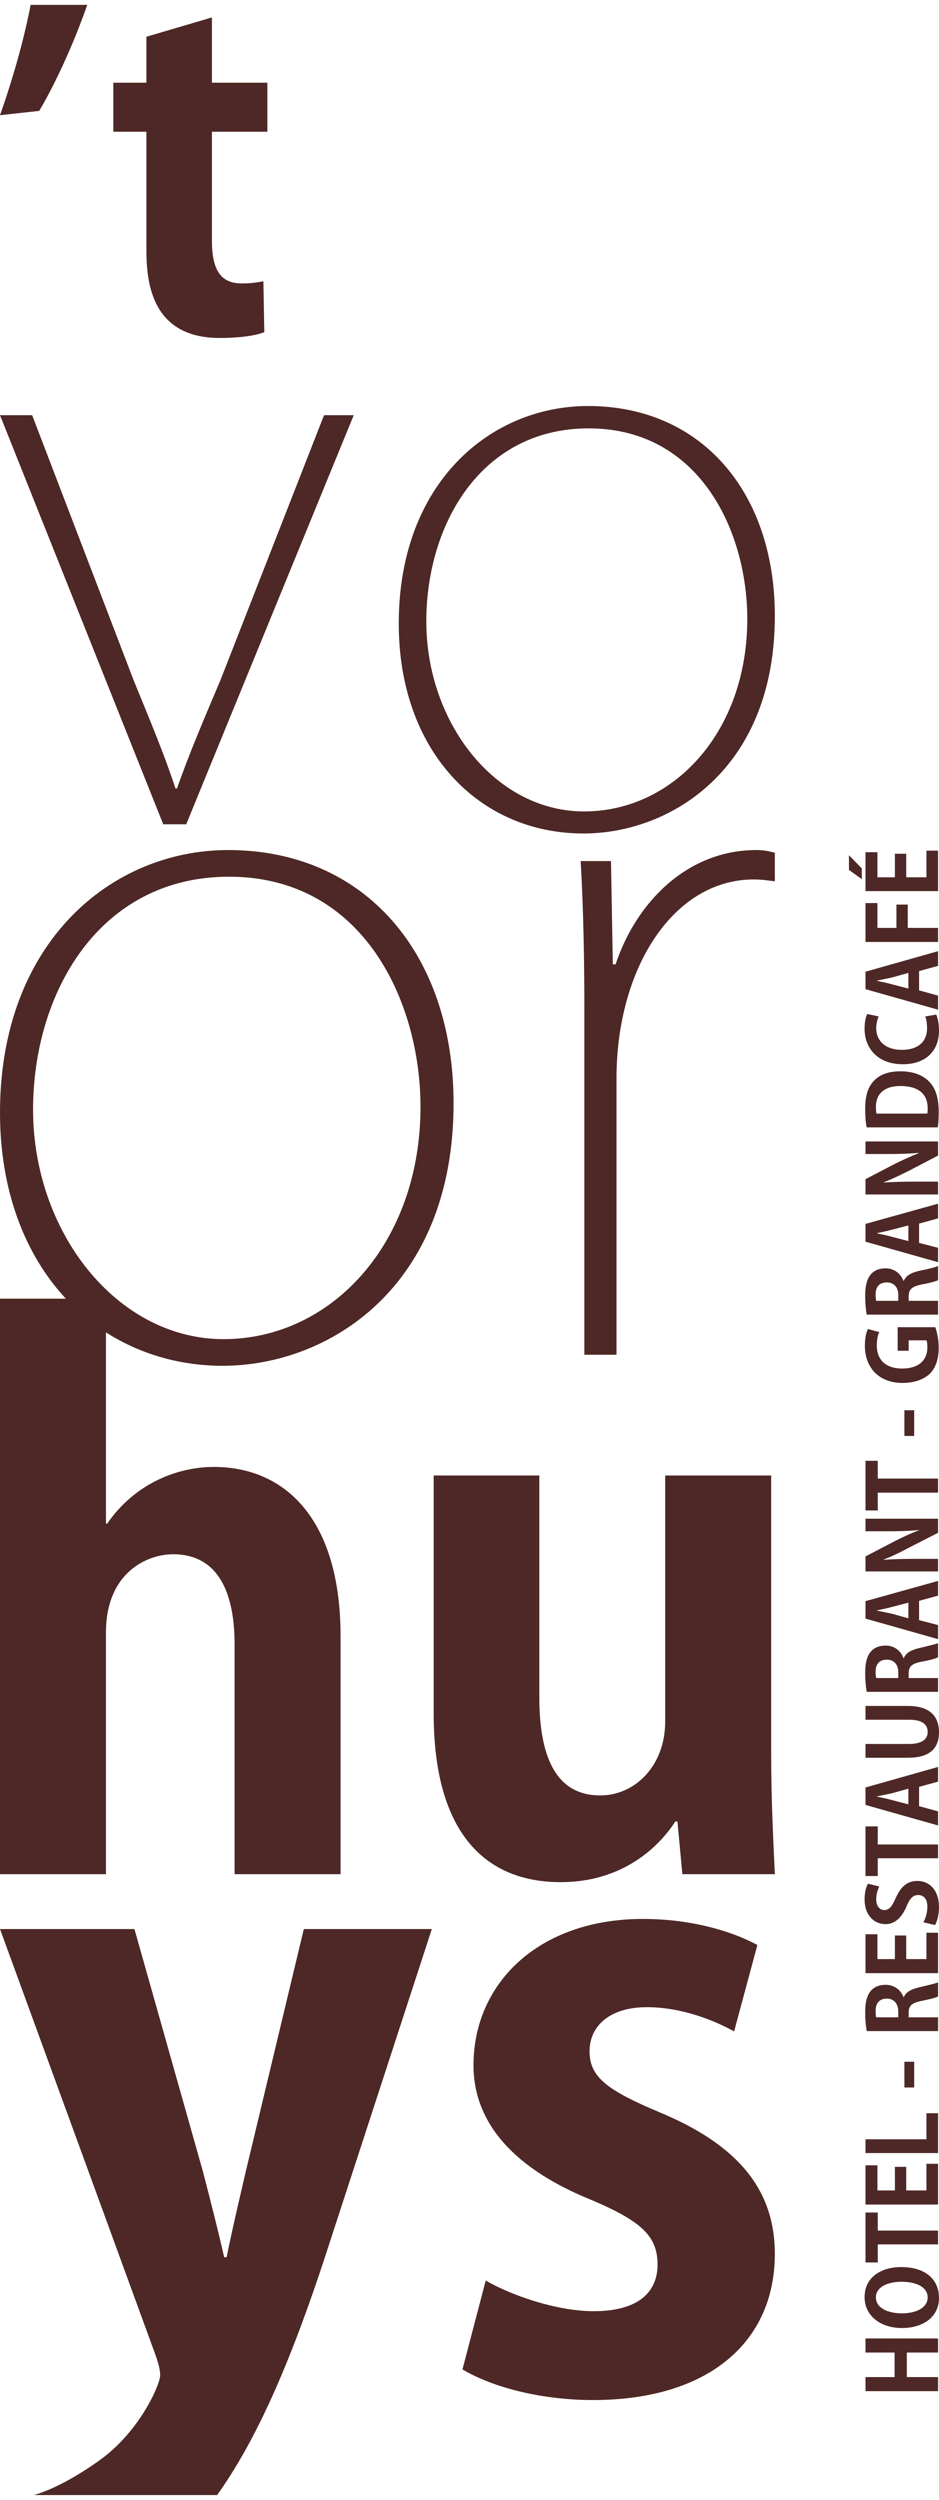
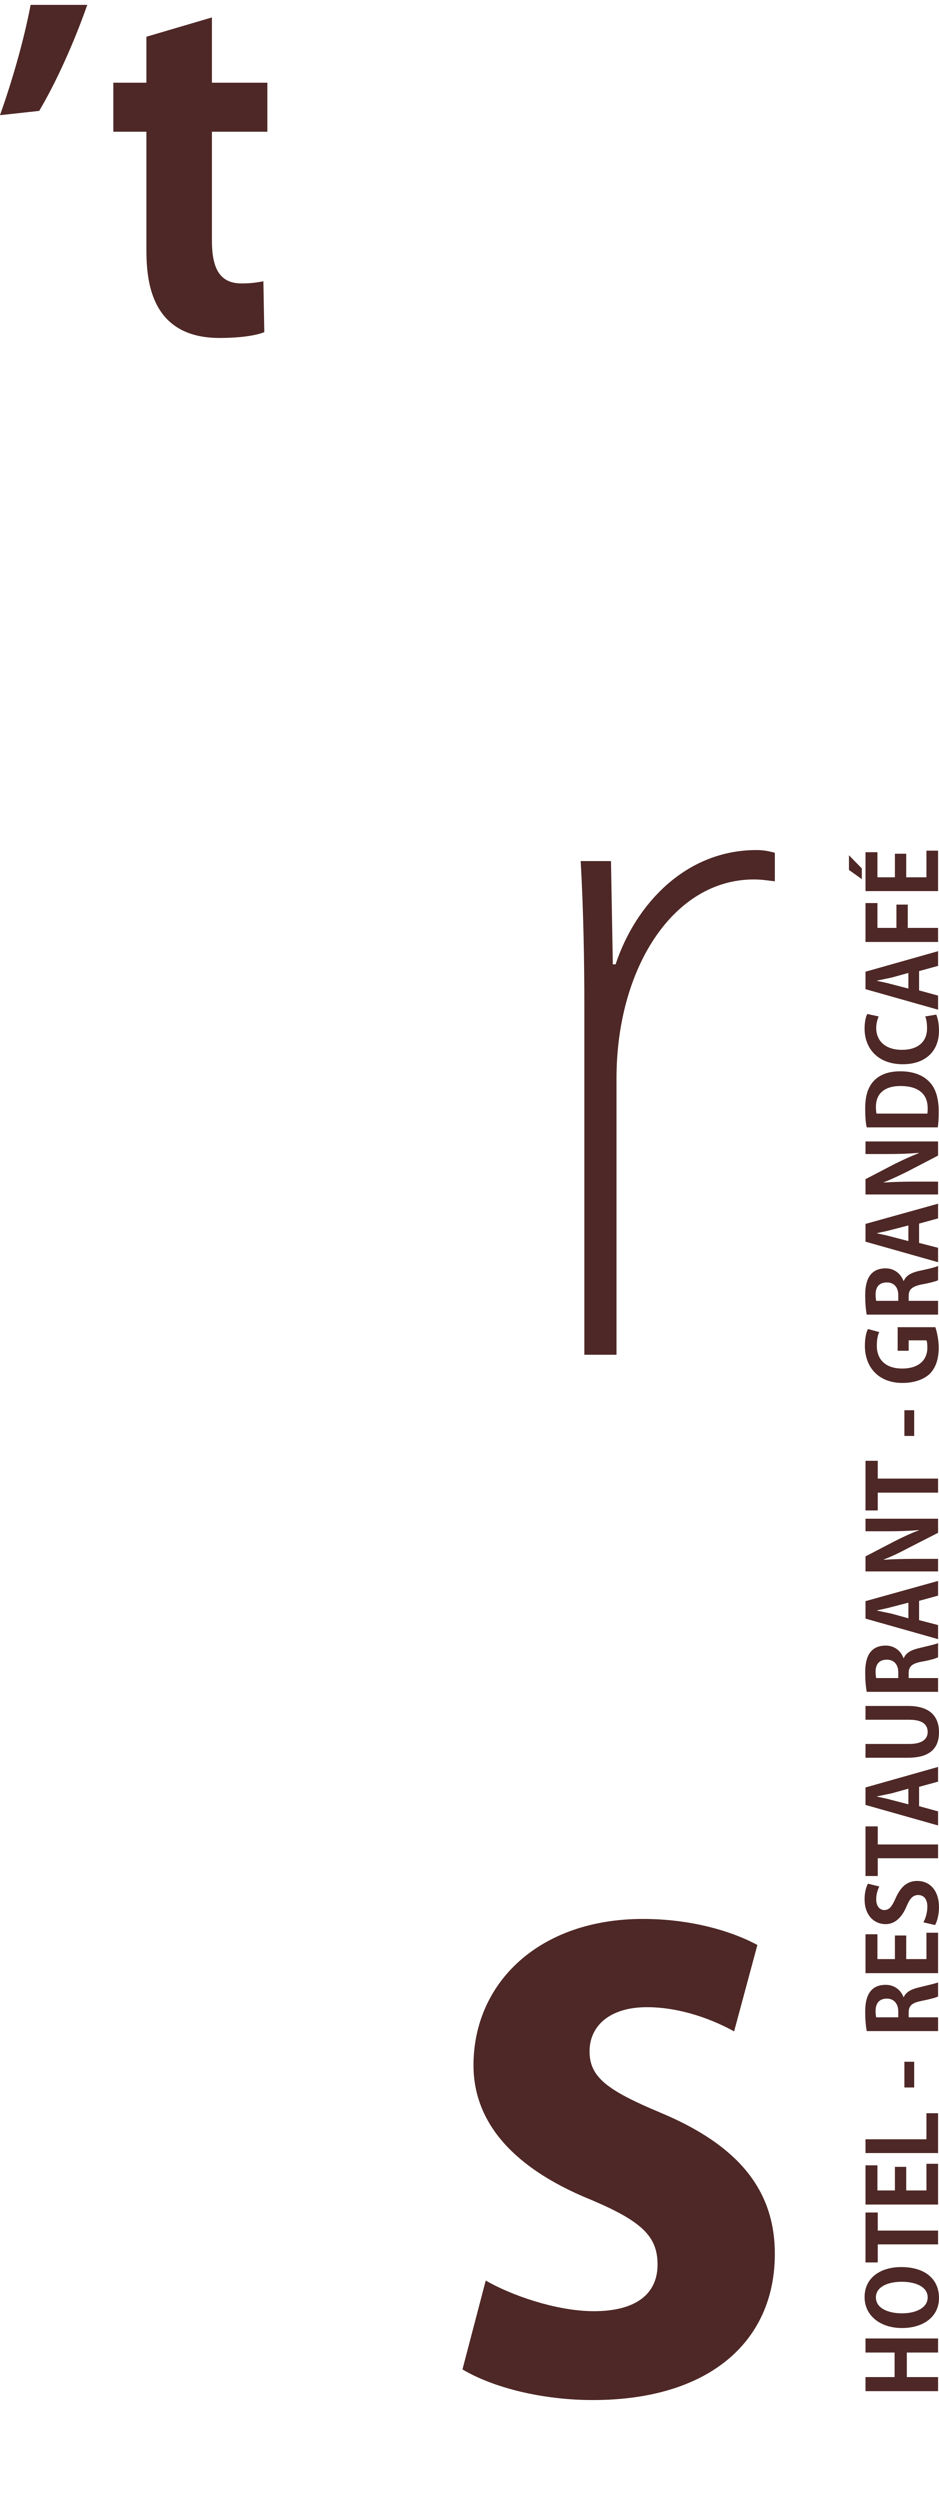
<svg xmlns="http://www.w3.org/2000/svg" xml:space="preserve" width="56px" height="149px" version="1.1" style="shape-rendering:geometricPrecision; text-rendering:geometricPrecision; image-rendering:optimizeQuality; fill-rule:evenodd; clip-rule:evenodd" viewBox="0 0 3.066 8.126">
  <defs>
    <style type="text/css">
   
    .fil0 {fill:#4E2826}
   
  </style>
  </defs>
  <g id="Laag_x0020_1">
    <g id="_2255999744160">
      <path class="fil0" d="M2.473 6.331c-0.087,-0.047 -0.22,-0.085 -0.374,-0.085 -0.337,0 -0.553,0.207 -0.553,0.478 0,0.165 0.103,0.325 0.385,0.439 0.165,0.07 0.216,0.119 0.216,0.211 0,0.093 -0.067,0.152 -0.208,0.152 -0.125,0 -0.274,-0.054 -0.353,-0.1l-0.076 0.29c0.101,0.06 0.261,0.1 0.426,0.1 0.377,0 0.594,-0.189 0.594,-0.477 0,-0.209 -0.12,-0.355 -0.374,-0.461 -0.174,-0.073 -0.231,-0.116 -0.231,-0.2 0,-0.082 0.065,-0.144 0.187,-0.144 0.114,0 0.22,0.043 0.285,0.079l0.076 -0.282z" />
-       <path class="fil0" d="M0.992 6.279l-0.189 0.789c-0.022,0.095 -0.047,0.201 -0.063,0.282l-0.008 0c-0.019,-0.084 -0.046,-0.19 -0.07,-0.282l-0.223 -0.789 -0.439 0 0.507 1.388c0.011,0.03 0.016,0.052 0.016,0.068 0,0.03 -0.067,0.185 -0.2,0.279 -0.07,0.05 -0.147,0.093 -0.212,0.112l0.598 0c0.122,-0.171 0.234,-0.413 0.359,-0.798l0.342 -1.049 -0.418 0z" />
-       <path class="fil0" d="M2.44 2.004c0,0.369 -0.241,0.628 -0.533,0.628 -0.289,0 -0.515,-0.289 -0.515,-0.62 0,-0.317 0.179,-0.63 0.53,-0.63 0.364,0 0.518,0.338 0.518,0.622zm-0.52 -0.695c-0.317,0 -0.618,0.249 -0.618,0.71 0,0.416 0.262,0.685 0.603,0.685 0.284,0 0.625,-0.209 0.625,-0.71 0,-0.403 -0.239,-0.685 -0.61,-0.685z" />
-       <path class="fil0" d="M1.058 1.339l-0.338 0.864c-0.055,0.13 -0.103,0.242 -0.142,0.354l-0.005 0c-0.038,-0.115 -0.082,-0.219 -0.137,-0.354l-0.331 -0.864 -0.105 0 0.533 1.335 0.075 0 0.547 -1.335 -0.097 0z" />
      <path class="fil0" d="M2.53 2.767c-0.021,-0.006 -0.039,-0.009 -0.06,-0.009 -0.229,0 -0.394,0.174 -0.46,0.373l-0.009 0 -0.006 -0.337 -0.099 0c0.009,0.157 0.012,0.328 0.012,0.475l0 1.136 0.105 0 0 -0.902c0,-0.36 0.186,-0.649 0.448,-0.649 0.027,0 0.042,0.003 0.069,0.006l0 -0.093z" />
-       <path class="fil0" d="M1.373 3.596c0,0.445 -0.291,0.758 -0.643,0.758 -0.348,0 -0.622,-0.349 -0.622,-0.749 0,-0.381 0.216,-0.76 0.64,-0.76 0.439,0 0.625,0.409 0.625,0.751zm-0.628 -0.838c-0.381,0 -0.745,0.301 -0.745,0.857 0,0.254 0.081,0.463 0.215,0.607l-0.215 0 0 1.878 0.346 0 0 -0.789c0,-0.194 0.133,-0.255 0.219,-0.255 0.15,0 0.201,0.129 0.201,0.295l0 0.749 0.346 0 0 -0.777c0,-0.383 -0.182,-0.552 -0.414,-0.552 -0.112,0 -0.254,0.049 -0.348,0.185l-0.004 0 0 -0.624c0.11,0.07 0.24,0.109 0.381,0.109 0.343,0 0.754,-0.253 0.754,-0.857 0,-0.486 -0.288,-0.826 -0.736,-0.826z" />
-       <path class="fil0" d="M2.518 4.799l-0.346 0 0 0.802c0,0.147 -0.1,0.242 -0.212,0.242 -0.143,0 -0.199,-0.123 -0.199,-0.32l0 -0.724 -0.345 0 0 0.776c0,0.39 0.168,0.551 0.415,0.551 0.201,0 0.32,-0.114 0.374,-0.198l0.007 0 0.016 0.172 0.302 0c-0.005,-0.109 -0.012,-0.242 -0.012,-0.397l0 -0.904z" />
      <path class="fil0" d="M0.478 0.254l-0.108 0 0 0.16 0.108 0 0 0.378c0,0.091 0.004,0.295 0.239,0.295 0.063,0 0.116,-0.007 0.146,-0.019l-0.003 -0.166c-0.022,0.004 -0.04,0.007 -0.071,0.007 -0.066,0 -0.097,-0.041 -0.097,-0.139l0 -0.356 0.181 0 0 -0.16 -0.181 0 0 -0.213 -0.214 0.063 0 0.15z" />
      <path class="fil0" d="M0.128 0.346c0.054,-0.091 0.112,-0.218 0.157,-0.346l-0.185 0c-0.023,0.12 -0.061,0.25 -0.1,0.36l0.128 -0.014z" />
      <path class="fil0" d="M2.826 7.615l0 0.046 0.095 0 0 0.08 -0.095 0 0 0.046 0.237 0 0 -0.046 -0.102 0 0 -0.08 0.102 0 0 -0.046 -0.237 0zm-0.003 -0.135c0,0.061 0.052,0.101 0.122,0.101 0.069,0 0.121,-0.036 0.121,-0.098 0,-0.059 -0.042,-0.101 -0.124,-0.101 -0.063,0 -0.119,0.032 -0.119,0.098zm0.037 0.001c0,-0.035 0.04,-0.051 0.084,-0.051 0.047,0 0.085,0.017 0.085,0.051 0,0.034 -0.038,0.052 -0.084,0.052 -0.044,0 -0.085,-0.016 -0.085,-0.052zm-0.034 -0.277l0 0.163 0.04 0 0 -0.059 0.197 0 0 -0.045 -0.197 0 0 -0.059 -0.04 0zm0.199 -0.159l0 0.087 -0.066 0 0 -0.077 -0.037 0 0 0.077 -0.057 0 0 -0.082 -0.039 0 0 0.128 0.237 0 0 -0.133 -0.038 0zm0 -0.165l0 0.085 -0.199 0 0 0.045 0.237 0 0 -0.13 -0.038 0zm-0.04 -0.084l0 -0.084 -0.032 0 0 0.084 0.032 0zm-0.035 -0.295c-0.008,-0.022 -0.029,-0.04 -0.058,-0.04 -0.064,0 -0.067,0.06 -0.067,0.09 0,0.023 0.002,0.045 0.005,0.061l0.233 0 0 -0.045 -0.096 0 0 -0.016c0,-0.021 0.01,-0.031 0.04,-0.037 0.029,-0.006 0.049,-0.011 0.056,-0.015l0 -0.046c-0.009,0.004 -0.037,0.01 -0.065,0.017 -0.024,0.006 -0.04,0.015 -0.047,0.031l-0.001 0zm-0.017 0.066l-0.072 0c-0.001,-0.004 -0.002,-0.011 -0.002,-0.021 0,-0.017 0.006,-0.04 0.037,-0.04 0.022,0 0.037,0.016 0.037,0.042l0 0.019zm0.092 -0.276l0 0.086 -0.066 0 0 -0.077 -0.037 0 0 0.077 -0.057 0 0 -0.081 -0.039 0 0 0.127 0.237 0 0 -0.132 -0.038 0zm-0.191 -0.16c-0.006,0.011 -0.011,0.028 -0.011,0.051 0,0.051 0.03,0.081 0.069,0.081 0.03,0 0.053,-0.022 0.068,-0.058 0.011,-0.026 0.021,-0.037 0.038,-0.037 0.018,0 0.03,0.013 0.03,0.038 0,0.019 -0.006,0.039 -0.013,0.051l0.038 0.009c0.007,-0.011 0.013,-0.035 0.013,-0.058 0,-0.055 -0.03,-0.086 -0.071,-0.086 -0.031,0 -0.053,0.017 -0.07,0.055 -0.013,0.029 -0.021,0.04 -0.038,0.04 -0.013,0 -0.026,-0.011 -0.026,-0.035 0,-0.019 0.006,-0.033 0.01,-0.042l-0.037 -0.009zm-0.008 -0.187l0 0.162 0.04 0 0 -0.058 0.197 0 0 -0.045 -0.197 0 0 -0.059 -0.04 0zm0 -0.127l0 0.057 0.237 0.067 0 -0.046 -0.062 -0.017 0 -0.063 0.062 -0.017 0 -0.048 -0.237 0.067zm0.14 0.055l-0.054 -0.014c-0.014,-0.004 -0.033,-0.008 -0.048,-0.011l0 -0.001c0.014,-0.003 0.034,-0.007 0.048,-0.01l0.054 -0.015 0 0.051zm-0.14 -0.321l0 0.045 0.143 0c0.042,0 0.06,0.015 0.06,0.04 0,0.023 -0.018,0.039 -0.06,0.039l-0.143 0 0 0.045 0.139 0c0.07,0 0.101,-0.03 0.101,-0.083 0,-0.054 -0.032,-0.086 -0.101,-0.086l-0.139 0zm0.124 -0.156c-0.008,-0.023 -0.029,-0.041 -0.058,-0.041 -0.064,0 -0.067,0.06 -0.067,0.09 0,0.023 0.002,0.045 0.005,0.061l0.233 0 0 -0.045 -0.096 0 0 -0.016c0,-0.021 0.01,-0.031 0.04,-0.037 0.029,-0.005 0.049,-0.011 0.056,-0.015l0 -0.046c-0.009,0.004 -0.037,0.01 -0.065,0.017 -0.024,0.006 -0.04,0.015 -0.047,0.032l-0.001 0zm-0.017 0.065l-0.072 0c-0.001,-0.004 -0.002,-0.011 -0.002,-0.021 0,-0.017 0.006,-0.039 0.037,-0.039 0.022,0 0.037,0.015 0.037,0.041l0 0.019zm-0.107 -0.251l0 0.057 0.237 0.067 0 -0.046 -0.062 -0.016 0 -0.063 0.062 -0.017 0 -0.048 -0.237 0.066zm0.14 0.056l-0.054 -0.015c-0.014,-0.003 -0.033,-0.007 -0.048,-0.01l0 -0.001c0.014,-0.003 0.034,-0.007 0.048,-0.011l0.054 -0.014 0 0.051zm-0.14 -0.325l0 0.041 0.072 0c0.038,0 0.071,-0.001 0.102,-0.004l0 0.001c-0.025,0.009 -0.054,0.023 -0.078,0.035l-0.096 0.05 0 0.049 0.237 0 0 -0.041 -0.073 0c-0.042,0 -0.075,0.001 -0.104,0.003l0 -0.001c0.026,-0.01 0.055,-0.024 0.079,-0.037l0.098 -0.05 0 -0.046 -0.237 0zm0 -0.189l0 0.162 0.04 0 0 -0.058 0.197 0 0 -0.046 -0.197 0 0 -0.058 -0.04 0zm0.159 -0.081l0 -0.084 -0.032 0 0 0.084 0.032 0zm-0.054 -0.355l0 0.077 0.036 0 0 -0.034 0.058 0c0.002,0.004 0.003,0.012 0.003,0.024 0,0.039 -0.027,0.068 -0.082,0.068 -0.057,0 -0.083,-0.032 -0.083,-0.074 0,-0.021 0.003,-0.035 0.008,-0.045l-0.037 -0.01c-0.006,0.011 -0.01,0.031 -0.01,0.055 0,0.068 0.043,0.121 0.123,0.121 0.037,0 0.07,-0.011 0.09,-0.031 0.019,-0.02 0.028,-0.048 0.028,-0.084 0,-0.027 -0.006,-0.053 -0.011,-0.067l-0.123 0zm0.019 -0.151c-0.008,-0.022 -0.029,-0.041 -0.058,-0.041 -0.064,0 -0.067,0.06 -0.067,0.09 0,0.023 0.002,0.046 0.005,0.061l0.233 0 0 -0.045 -0.096 0 0 -0.015c0,-0.022 0.01,-0.031 0.04,-0.038 0.029,-0.005 0.049,-0.011 0.056,-0.014l0 -0.047c-0.009,0.005 -0.037,0.011 -0.065,0.017 -0.024,0.006 -0.04,0.015 -0.047,0.032l-0.001 0zm-0.017 0.065l-0.072 0c-0.001,-0.004 -0.002,-0.011 -0.002,-0.021 0,-0.017 0.006,-0.039 0.037,-0.039 0.022,0 0.037,0.015 0.037,0.041l0 0.019zm-0.107 -0.251l0 0.058 0.237 0.067 0 -0.047 -0.062 -0.016 0 -0.063 0.062 -0.017 0 -0.048 -0.237 0.066zm0.14 0.056l-0.054 -0.014c-0.014,-0.004 -0.033,-0.008 -0.048,-0.011l0 -0.001c0.014,-0.003 0.034,-0.007 0.048,-0.011l0.054 -0.014 0 0.051zm-0.14 -0.325l0 0.041 0.072 0c0.038,0 0.071,-0.001 0.102,-0.004l0 0.001c-0.025,0.01 -0.054,0.023 -0.078,0.035l-0.096 0.05 0 0.05 0.237 0 0 -0.042 -0.073 0c-0.042,0 -0.075,0.001 -0.104,0.003l0 -0.001c0.026,-0.01 0.055,-0.024 0.079,-0.036l0.098 -0.051 0 -0.046 -0.237 0zm0.236 -0.046c0.002,-0.012 0.003,-0.03 0.003,-0.052 0,-0.041 -0.009,-0.074 -0.029,-0.095 -0.016,-0.018 -0.046,-0.036 -0.096,-0.036 -0.043,0 -0.072,0.013 -0.091,0.036 -0.016,0.02 -0.024,0.046 -0.024,0.086 0,0.023 0.001,0.044 0.005,0.061l0.232 0zm-0.2 -0.045c-0.001,-0.005 -0.002,-0.012 -0.002,-0.022 0,-0.042 0.027,-0.068 0.08,-0.068 0.062,0 0.089,0.029 0.089,0.072 0,0.006 0,0.013 -0.001,0.018l-0.166 0zm0.159 -0.317c0.004,0.009 0.006,0.024 0.006,0.039 0,0.042 -0.028,0.07 -0.082,0.07 -0.057,0 -0.084,-0.032 -0.084,-0.071 0,-0.016 0.004,-0.028 0.008,-0.038l-0.037 -0.008c-0.004,0.006 -0.009,0.023 -0.009,0.048 0,0.063 0.042,0.116 0.125,0.116 0.07,0 0.118,-0.039 0.118,-0.11 0,-0.024 -0.005,-0.043 -0.009,-0.052l-0.036 0.006zm-0.195 -0.146l0 0.057 0.237 0.067 0 -0.046 -0.062 -0.017 0 -0.063 0.062 -0.017 0 -0.048 -0.237 0.067zm0.14 0.055l-0.054 -0.014c-0.014,-0.004 -0.033,-0.008 -0.048,-0.011l0 -0.001c0.014,-0.003 0.034,-0.007 0.048,-0.01l0.054 -0.015 0 0.051zm0.097 -0.198l-0.099 0 0 -0.076 -0.037 0 0 0.076 -0.062 0 0 -0.081 -0.039 0 0 0.127 0.237 0 0 -0.046zm-0.038 -0.252l0 0.087 -0.066 0 0 -0.077 -0.037 0 0 0.077 -0.057 0 0 -0.082 -0.039 0 0 0.127 0.237 0 0 -0.132 -0.038 0zm-0.211 0.093l0 -0.035 -0.042 -0.043 0 0.048 0.042 0.03z" />
    </g>
  </g>
</svg>